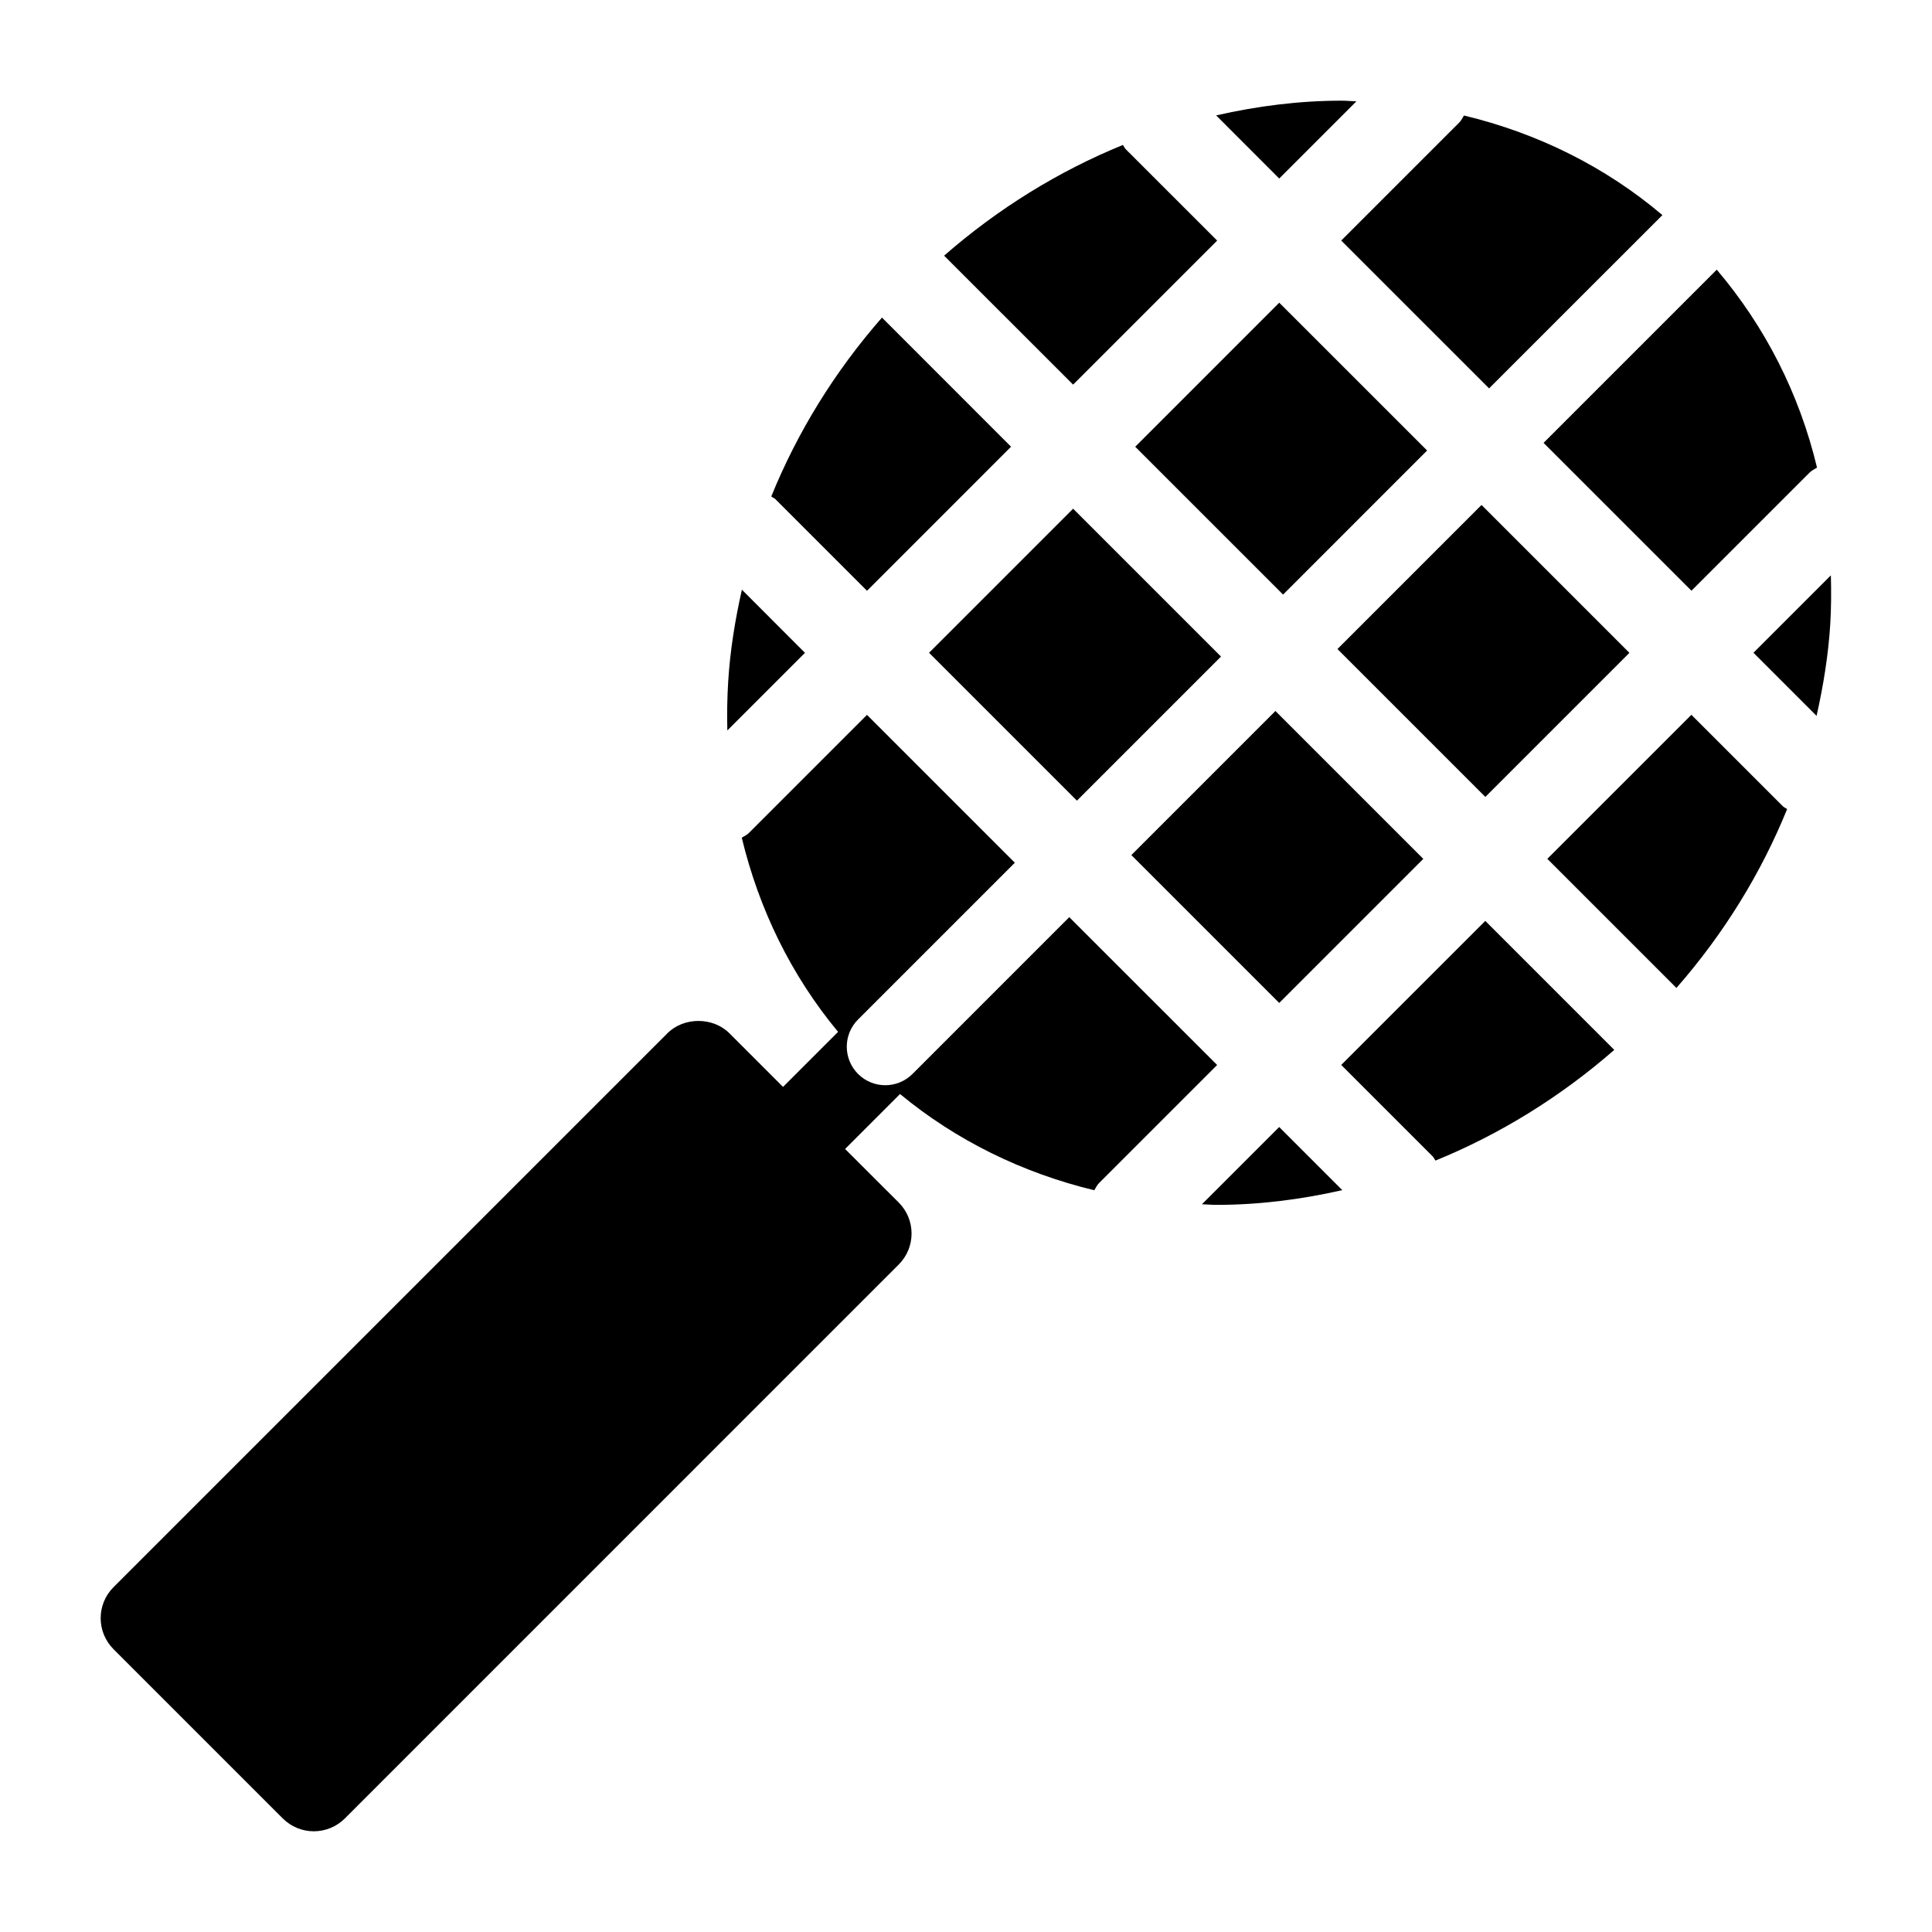
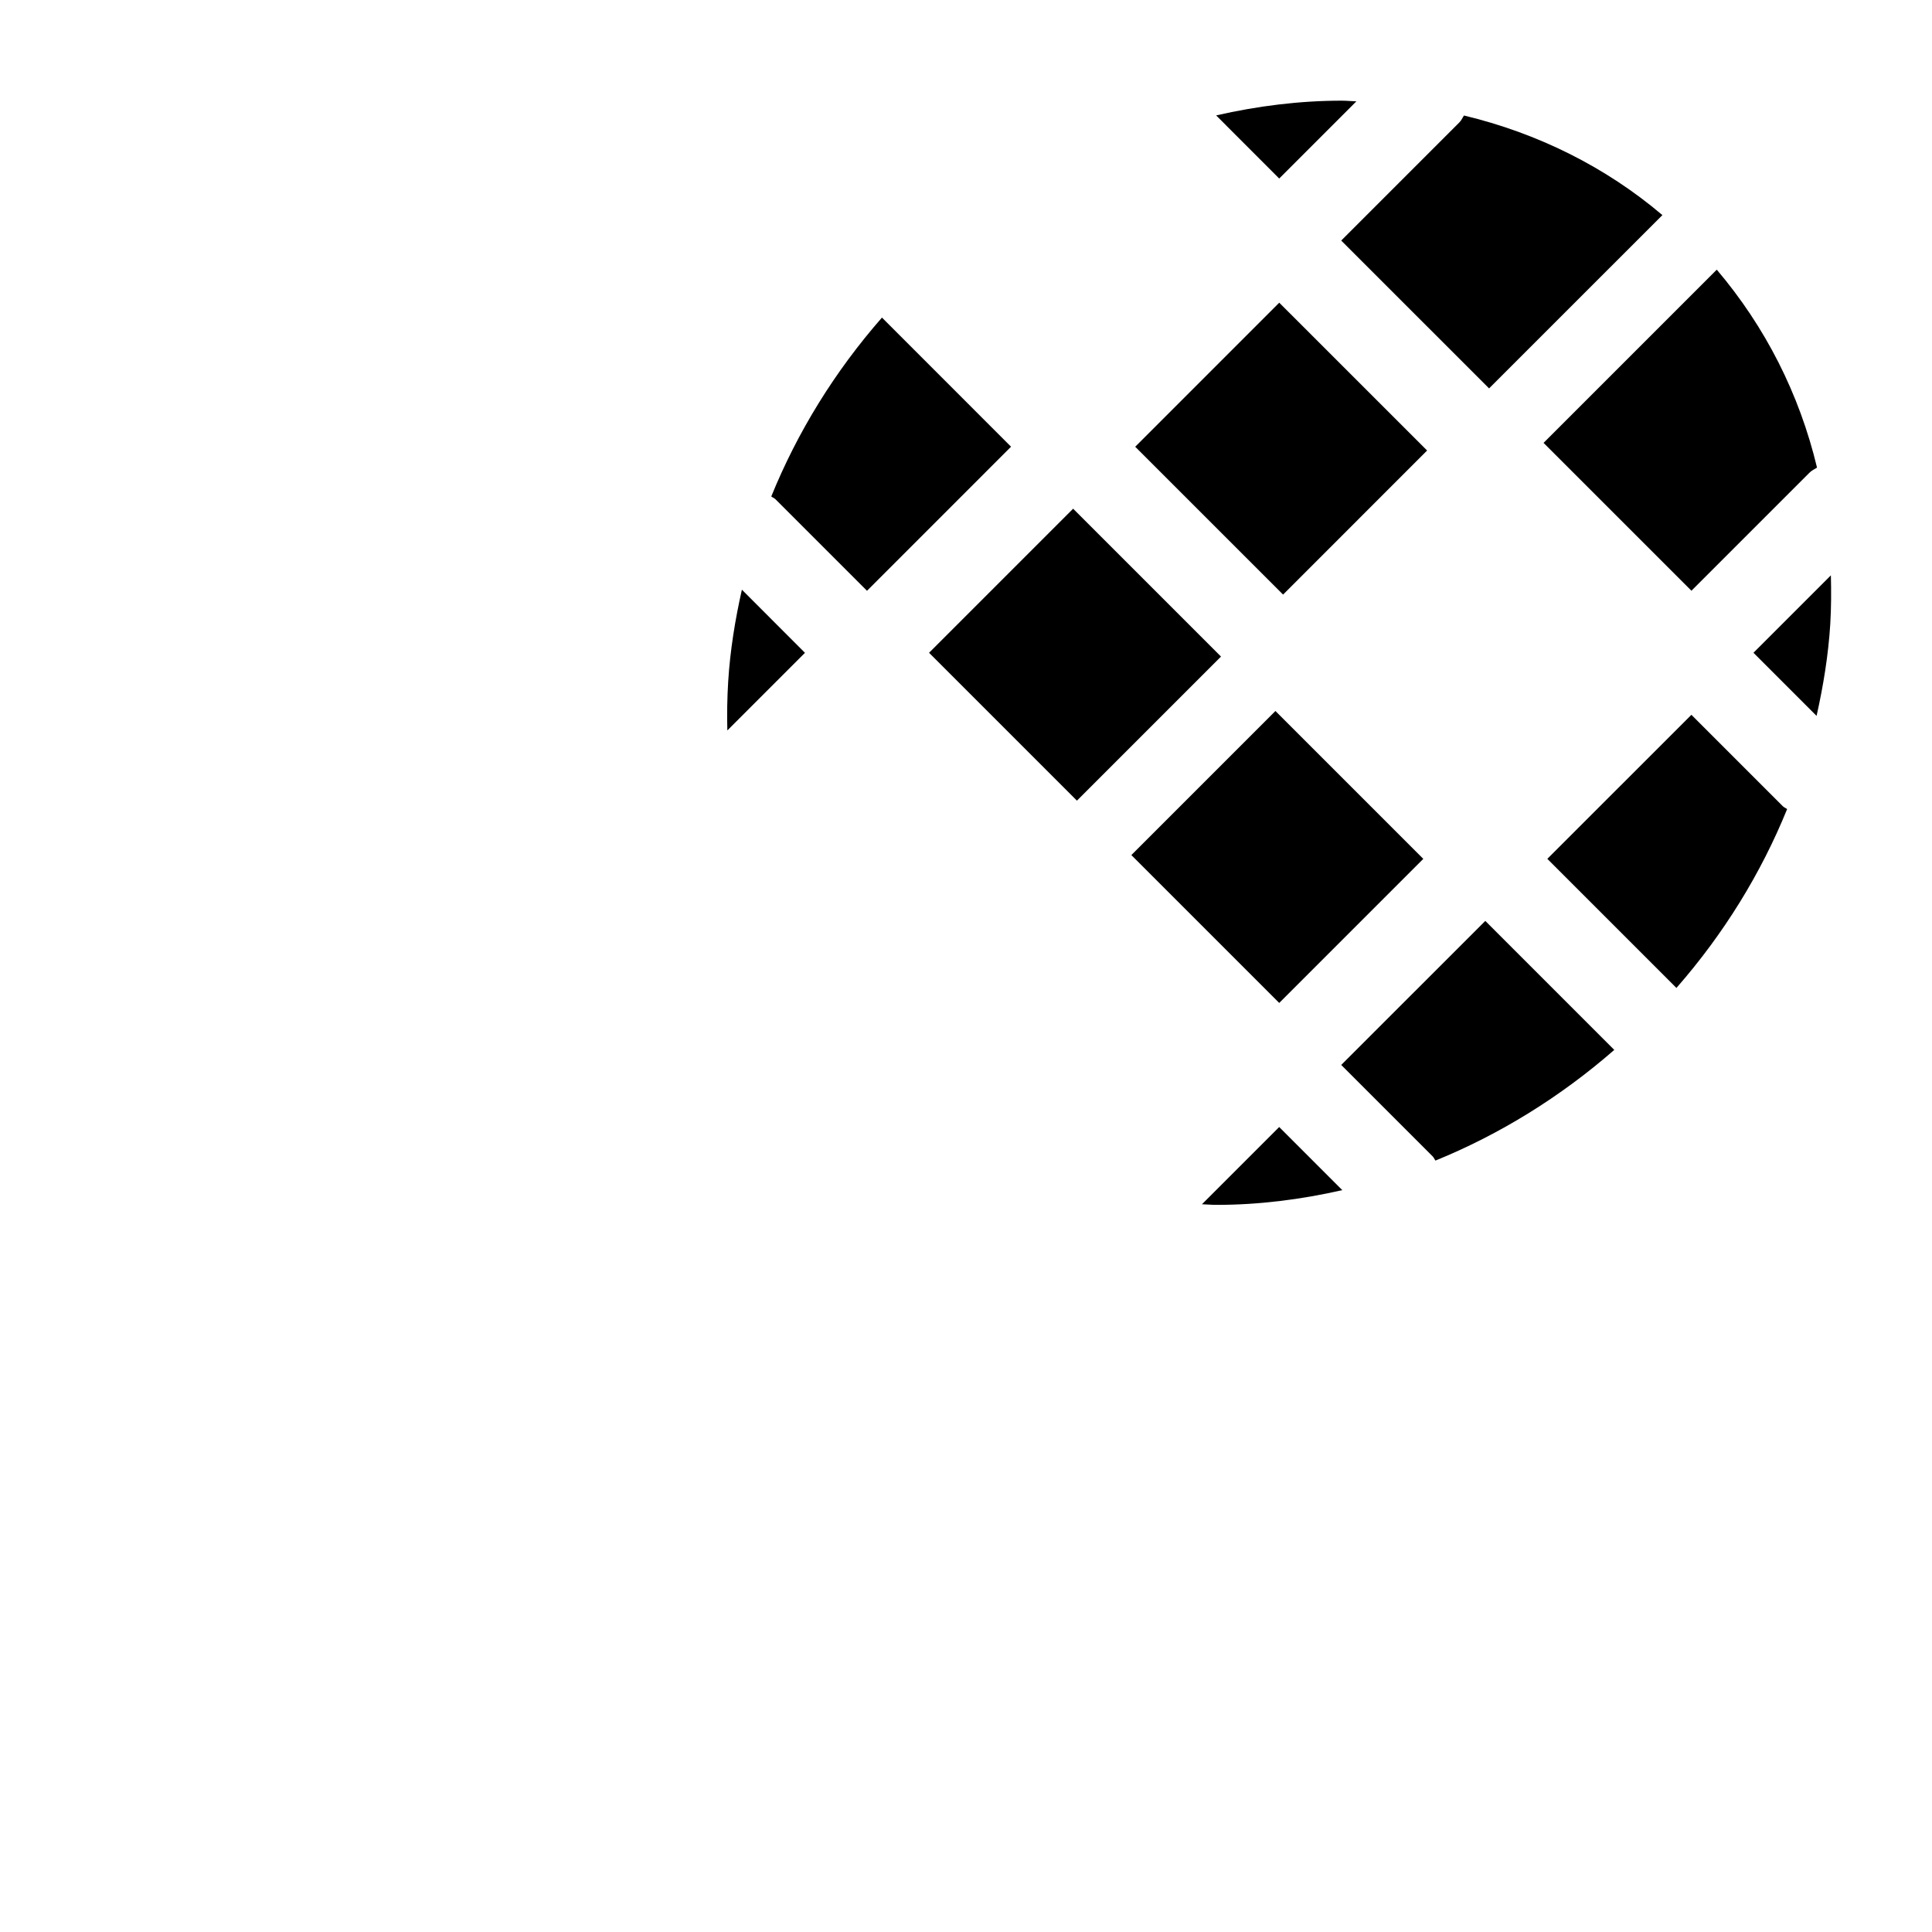
<svg xmlns="http://www.w3.org/2000/svg" fill="#000000" width="800px" height="800px" version="1.1" viewBox="144 144 512 512">
  <g>
-     <path d="m428.38 245.93 38.18-38.172-24.254-24.246c-0.324-0.324-0.449-0.742-0.73-1.094-17.027 6.938-33.082 16.852-47.375 29.336z" />
    <path d="m377.73 228.16c-12.562 14.348-22.414 30.375-29.336 47.406 0.363 0.285 0.797 0.418 1.133 0.758l24.238 24.238 38.172-38.18z" />
    <path d="m538.62 246.93 45.934-45.926c-15.074-12.781-33.02-21.695-52.582-26.391-0.41 0.598-0.668 1.27-1.195 1.797l-31.34 31.34z" />
    <path d="m616.47 357.66-24.23-24.23-38.18 38.172 34.211 34.211c12.562-14.348 22.422-30.375 29.336-47.398-0.359-0.281-0.793-0.414-1.137-0.754z" />
    <path d="m340.61 300.27c-1.805 8-3.117 16.098-3.629 24.293-0.27 4.379-0.34 8.719-0.227 13.008l20.57-20.57z" />
    <path d="m592.25 300.55 31.336-31.336c0.574-0.574 1.293-0.867 1.945-1.293-4.668-19.516-13.703-37.305-26.57-52.457l-45.902 45.902z" />
    <path d="m537.62 388.05-38.18 38.172 24.238 24.238c0.324 0.324 0.457 0.75 0.738 1.102 17.027-6.938 33.09-16.852 47.383-29.328z" />
    <path d="m625.41 333.72c1.797-8.008 3.117-16.113 3.629-24.309 0.262-4.363 0.27-8.664 0.164-12.938l-20.516 20.516z" />
-     <path d="m575.81 317.01-38.18 38.18-39.188-39.188 38.18-38.18z" />
    <path d="m483 191.31 20.453-20.453c-1.285-0.031-2.551-0.18-3.844-0.18-11.168 0-22.34 1.402-33.32 3.906z" />
    <path d="m483 442.67-20.469 20.469c1.293 0.039 2.566 0.164 3.867 0.164 11.168 0 22.332-1.402 33.32-3.906z" />
-     <path d="m367.96 448.49 14.555-14.562c14.852 12.285 32.398 20.895 51.473 25.5 0.418-0.621 0.691-1.309 1.23-1.859l31.336-31.336-39.188-39.18-41.543 41.551c-1.992 1.992-4.606 2.992-7.215 2.992-2.613 0-5.223-1-7.215-2.992-3.984-3.992-3.984-10.449 0-14.426l41.551-41.551-39.18-39.18-31.328 31.328c-0.551 0.551-1.238 0.812-1.859 1.23 4.582 19.035 13.137 36.531 25.523 51.449l-14.586 14.586-14.207-14.207c-4.363-4.363-12.082-4.363-16.441 0l-146.78 146.78c-4.543 4.543-4.543 11.898 0 16.441l44.855 44.855c2.18 2.18 5.141 3.402 8.223 3.402 3.086 0 6.039-1.227 8.223-3.402l146.78-146.79c4.543-4.543 4.543-11.898 0-16.441z" />
    <path d="m482 332.42 39.188 39.188-38.18 38.18-39.188-39.188z" />
    <path d="m522.2 263.39-38.168 38.18-39.188-39.176 38.168-38.18z" />
    <path d="m428.39 278.81 39.188 39.188-38.18 38.18-39.188-39.188z" />
  </g>
</svg>